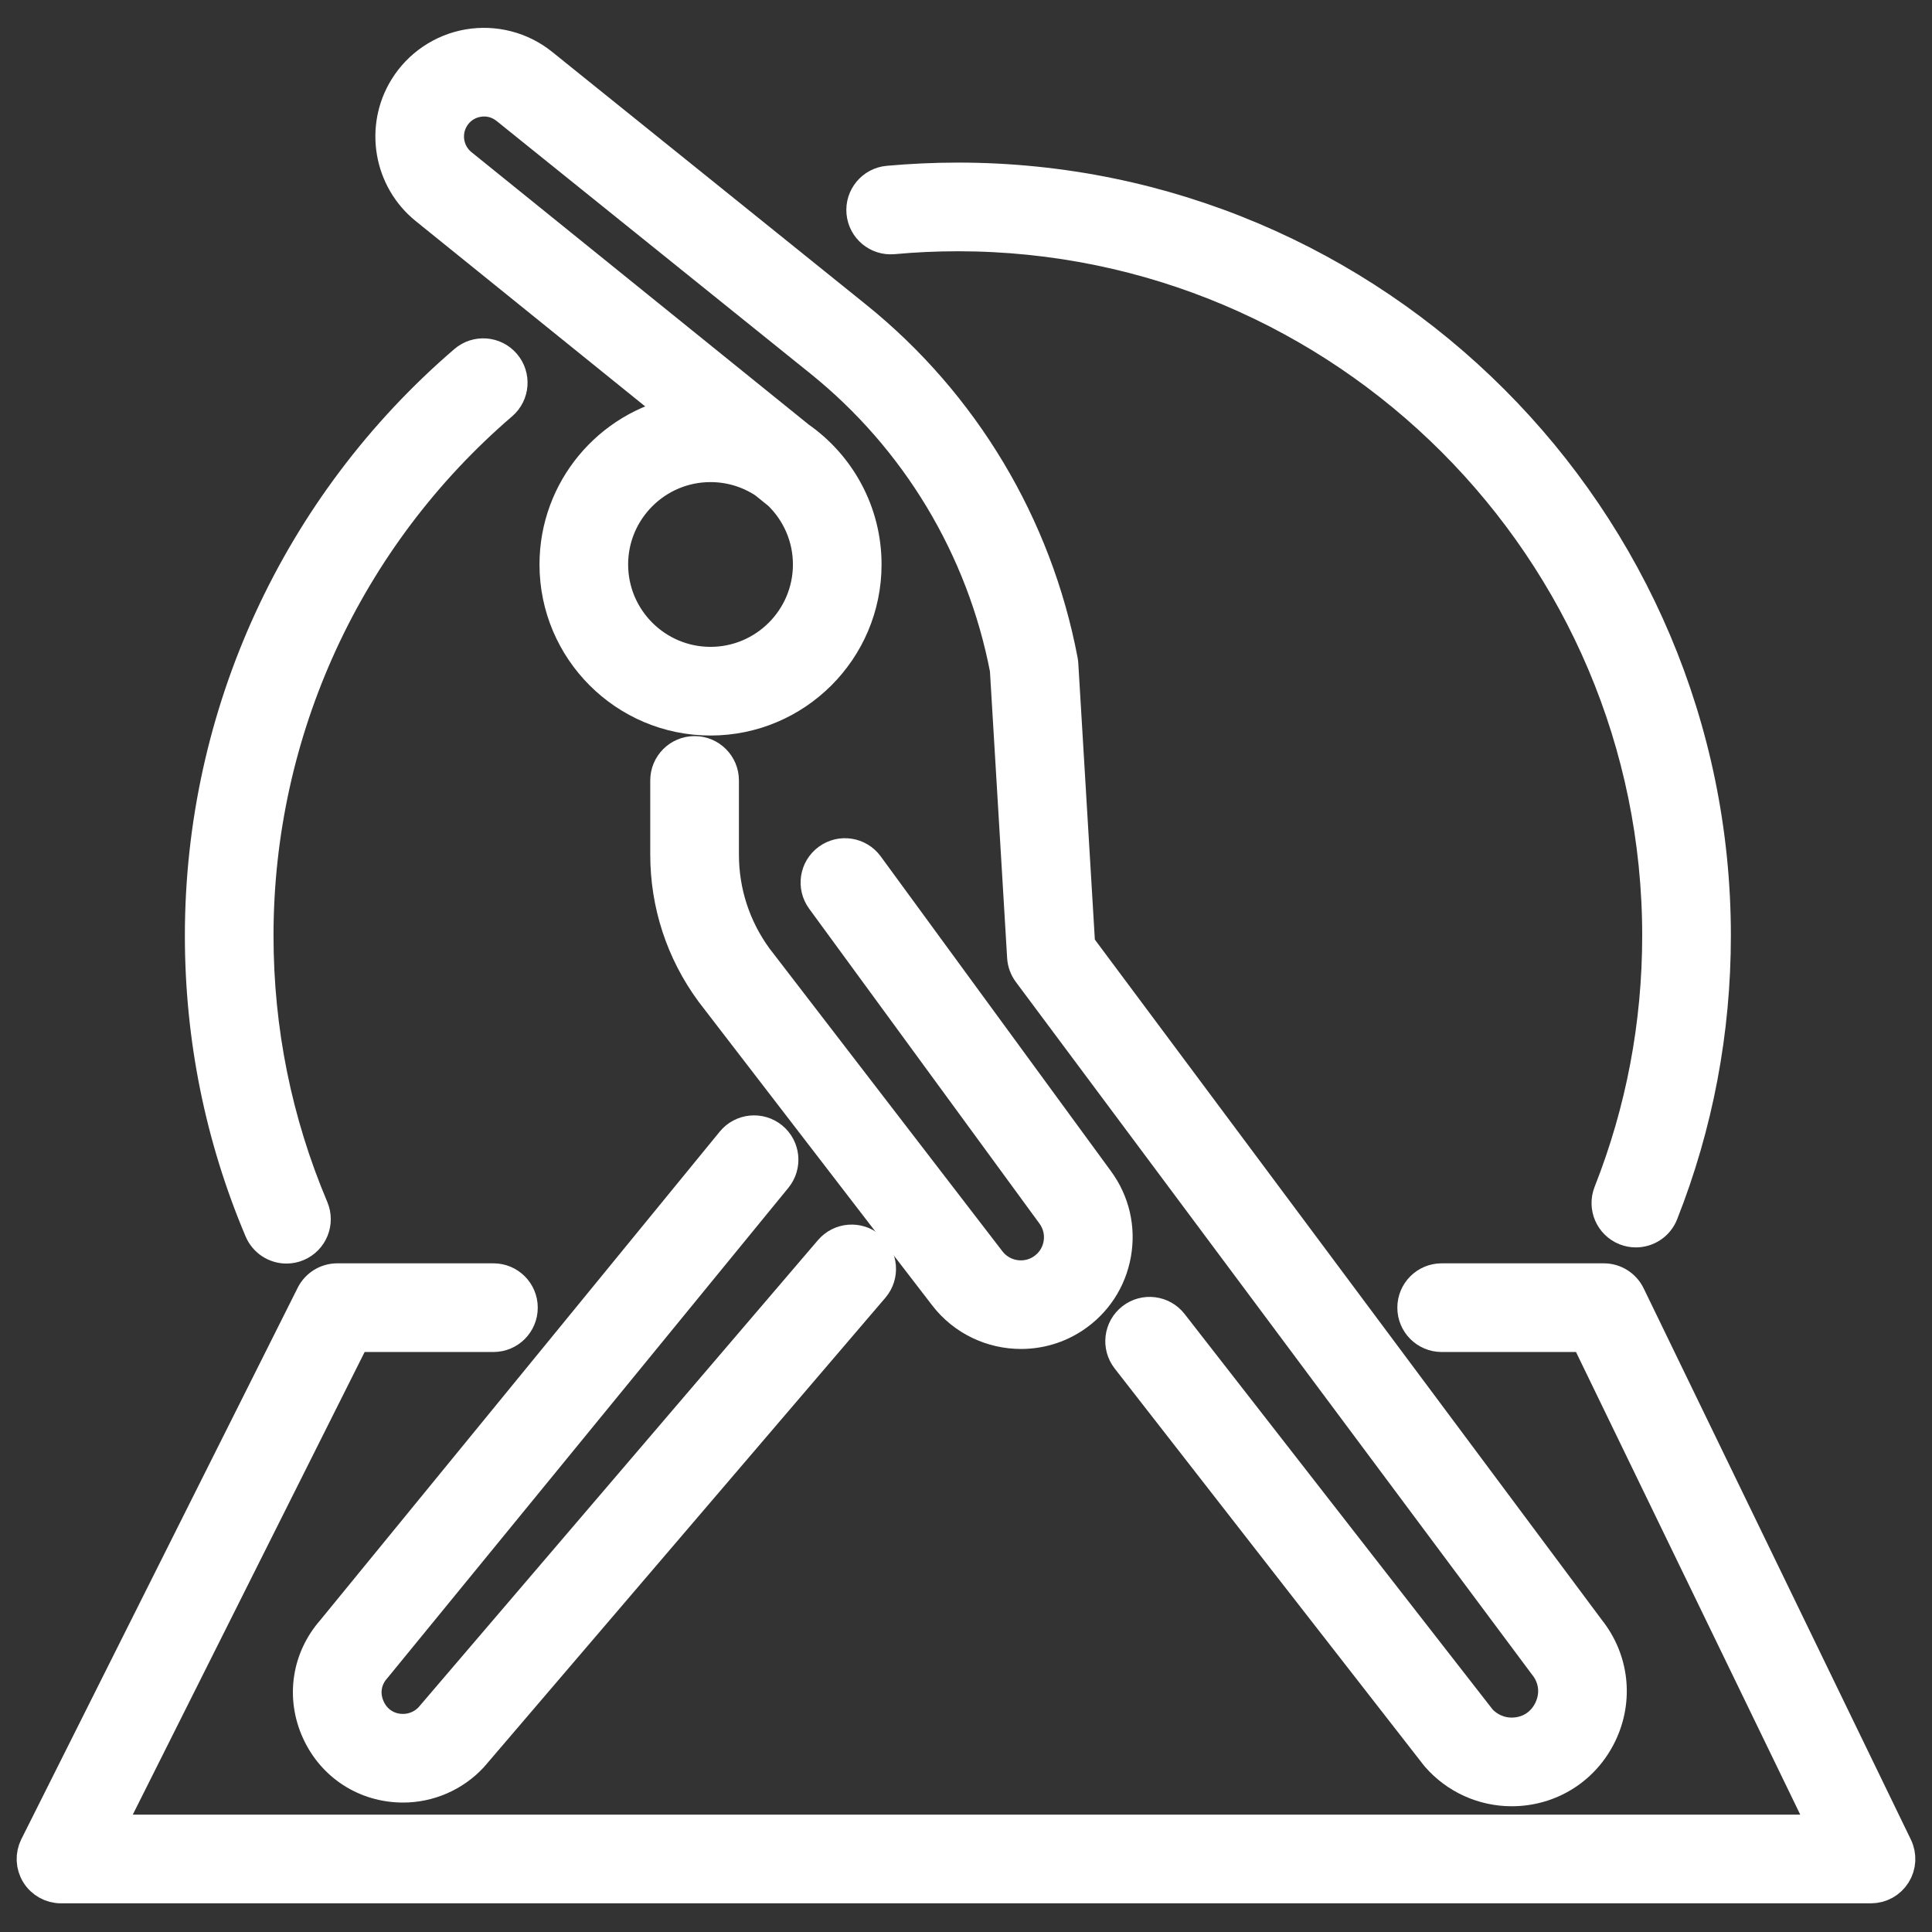
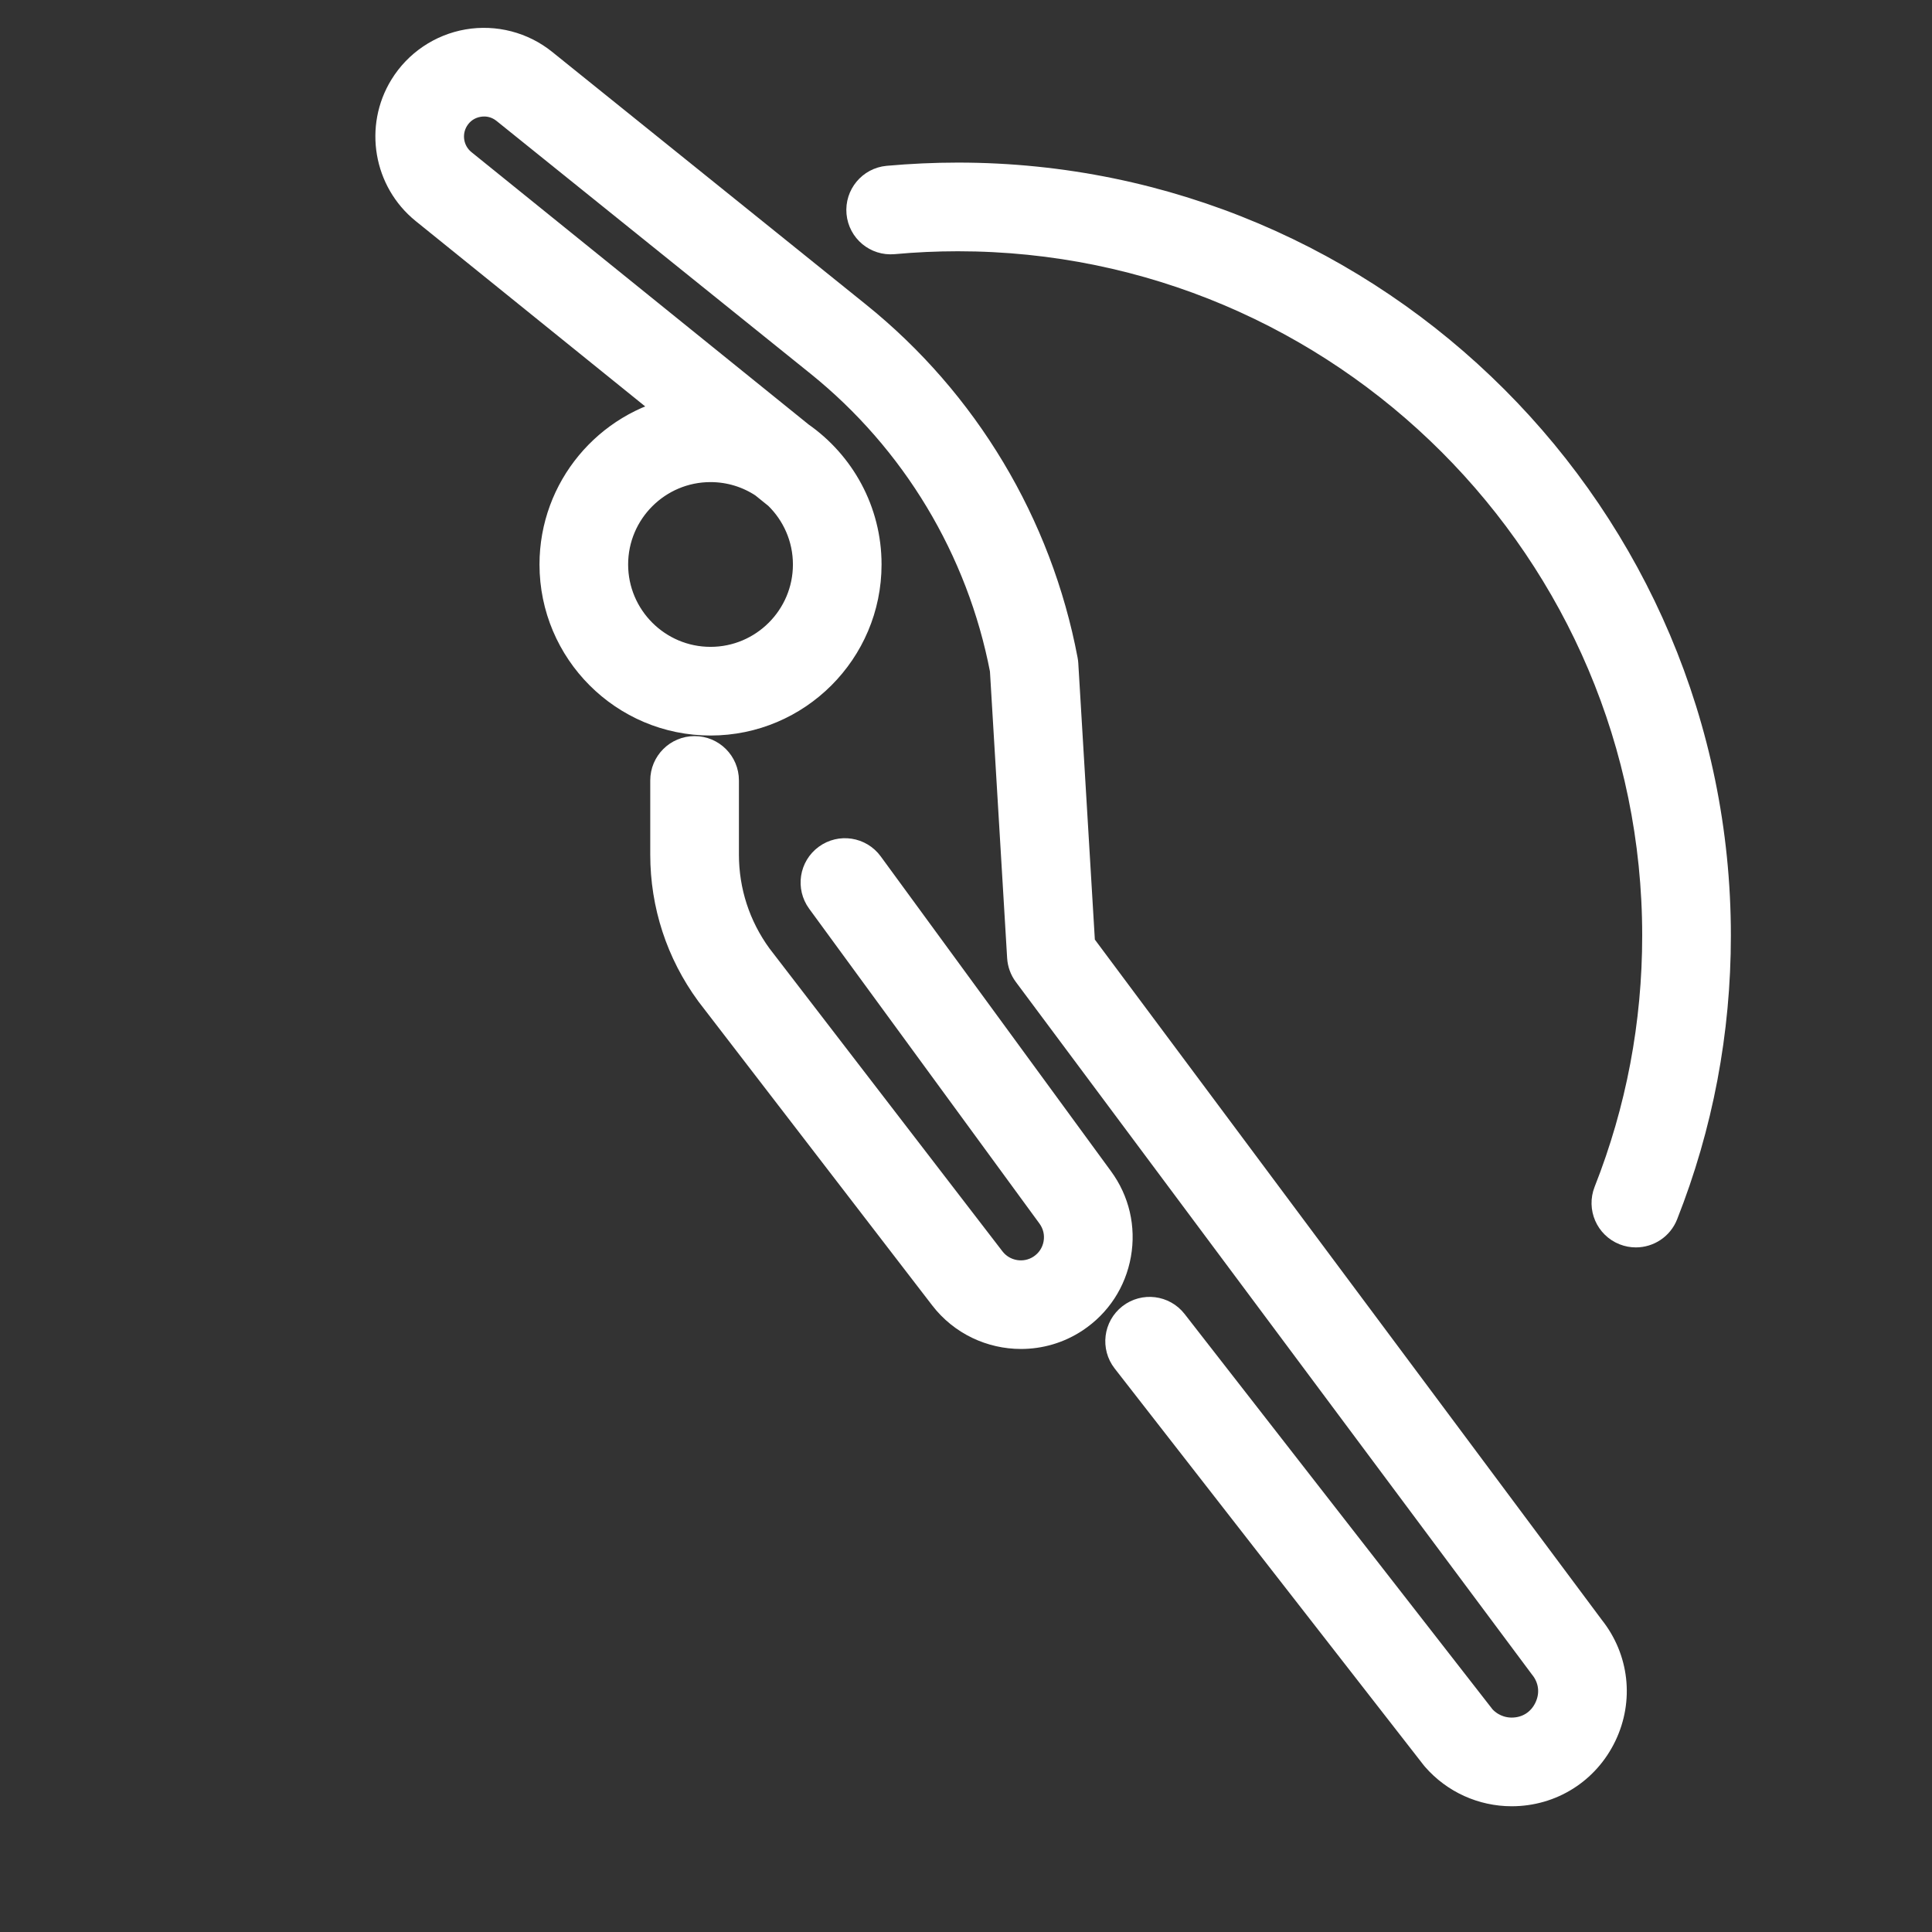
<svg xmlns="http://www.w3.org/2000/svg" width="58" height="58" viewBox="0 0 58 58" fill="none">
  <rect x="0" y="0" width="58" height="58" fill="#333333" stroke="none" />
-   <path d="M11.268 50.03L23.281 35.342C23.572 34.986 23.519 34.463 23.164 34.172C22.808 33.882 22.285 33.934 21.994 34.289L9.992 48.966C9.26 49.801 9.089 50.947 9.545 51.961C10.003 52.981 10.983 53.614 12.101 53.614C12.878 53.614 13.628 53.287 14.156 52.716C14.164 52.708 14.171 52.7 14.178 52.691L26.2 38.634C26.498 38.285 26.457 37.76 26.108 37.462C25.759 37.164 25.235 37.205 24.936 37.554L12.928 51.598C12.713 51.823 12.413 51.953 12.101 51.953C11.639 51.953 11.25 51.701 11.06 51.28C10.871 50.858 10.94 50.4 11.247 50.055C11.254 50.047 11.262 50.038 11.268 50.03Z" fill="white" stroke="white" />
  <path d="M12.794 6.248L20.414 12.402C18.296 12.829 16.696 14.704 16.696 16.946C16.696 19.502 18.775 21.581 21.33 21.581C23.886 21.581 25.965 19.502 25.965 16.946C25.965 15.373 25.177 13.981 23.974 13.143L13.838 4.955C13.408 4.608 13.303 3.992 13.592 3.522C13.76 3.249 14.027 3.068 14.343 3.014C14.659 2.959 14.97 3.04 15.22 3.241L24.643 10.827C27.537 13.157 29.515 16.446 30.216 20.093L30.734 28.733C30.744 28.895 30.8 29.05 30.897 29.18L46.368 49.94C46.374 49.948 46.381 49.956 46.387 49.965C46.706 50.361 46.765 50.872 46.545 51.331C46.326 51.789 45.891 52.063 45.382 52.063C45.017 52.063 44.669 51.909 44.425 51.639L35.168 39.754C34.886 39.392 34.364 39.327 34.002 39.609C33.64 39.891 33.575 40.413 33.857 40.775L43.131 52.681C43.141 52.694 43.151 52.705 43.161 52.717C43.721 53.358 44.531 53.725 45.382 53.725C46.529 53.725 47.548 53.083 48.044 52.048C48.537 51.019 48.402 49.828 47.692 48.936L32.378 28.386L31.872 19.94C31.87 19.905 31.866 19.87 31.859 19.836C31.092 15.78 28.899 12.121 25.685 9.533L16.262 1.946C15.645 1.449 14.842 1.242 14.06 1.376C13.279 1.511 12.592 1.976 12.177 2.651C11.451 3.831 11.716 5.377 12.794 6.248ZM21.33 19.919C19.691 19.919 18.357 18.585 18.357 16.946C18.357 15.307 19.691 13.973 21.33 13.973C21.936 13.973 22.5 14.155 22.971 14.468L23.402 14.816C23.958 15.357 24.304 16.112 24.304 16.946C24.304 18.586 22.97 19.919 21.33 19.919Z" fill="white" stroke="white" />
  <path d="M30.651 39.997C31.195 39.997 31.744 39.843 32.226 39.523C32.882 39.087 33.32 38.419 33.458 37.642C33.596 36.866 33.414 36.088 32.948 35.454L26.036 26.004C25.765 25.633 25.245 25.553 24.875 25.824C24.504 26.095 24.424 26.615 24.695 26.985L31.608 36.436C31.803 36.702 31.879 37.027 31.822 37.352C31.764 37.677 31.581 37.956 31.306 38.139C30.785 38.485 30.079 38.367 29.698 37.871L22.697 28.769C22.034 27.858 21.683 26.781 21.683 25.655V23.429C21.683 22.97 21.311 22.598 20.852 22.598C20.394 22.598 20.021 22.97 20.021 23.429V25.655C20.021 27.14 20.485 28.558 21.361 29.757C21.365 29.762 21.369 29.768 21.373 29.773L28.381 38.883C28.939 39.61 29.79 39.997 30.651 39.997Z" fill="white" stroke="white" />
-   <path d="M56.917 55.446L48.894 38.895C48.755 38.608 48.465 38.426 48.147 38.426H43.279C42.821 38.426 42.449 38.798 42.449 39.257C42.449 39.716 42.821 40.088 43.279 40.088H47.626L54.843 54.977H3.176L10.638 40.088H14.814C15.273 40.088 15.644 39.716 15.644 39.257C15.644 38.798 15.273 38.426 14.814 38.426H10.125C9.811 38.426 9.523 38.604 9.383 38.885L1.088 55.436C0.959 55.694 0.973 56 1.124 56.245C1.275 56.49 1.543 56.639 1.831 56.639H56.169C56.455 56.639 56.721 56.492 56.873 56.249C57.025 56.007 57.041 55.703 56.917 55.446Z" fill="white" stroke="white" />
-   <path d="M8.6 37.433C8.708 37.433 8.818 37.412 8.923 37.367C9.346 37.188 9.543 36.701 9.365 36.278C8.268 33.684 7.711 30.928 7.711 28.087C7.711 21.945 10.386 16.125 15.049 12.119C15.397 11.82 15.436 11.295 15.137 10.947C14.838 10.599 14.314 10.559 13.966 10.858C8.935 15.181 6.05 21.46 6.05 28.087C6.05 31.152 6.65 34.125 7.834 36.925C7.969 37.242 8.276 37.433 8.6 37.433Z" fill="white" stroke="white" />
  <path d="M26.814 7.132C27.455 7.073 28.108 7.043 28.756 7.043C40.36 7.043 49.8 16.483 49.8 28.087C49.8 30.754 49.308 33.353 48.337 35.812C48.169 36.239 48.378 36.721 48.805 36.89C48.905 36.929 49.008 36.948 49.11 36.948C49.441 36.948 49.754 36.749 49.883 36.422C50.931 33.769 51.462 30.964 51.462 28.087C51.462 15.567 41.276 5.381 28.756 5.381C28.058 5.381 27.354 5.414 26.662 5.476C26.206 5.518 25.869 5.923 25.911 6.38C25.953 6.837 26.355 7.173 26.814 7.132Z" fill="white" stroke="white" />
</svg>